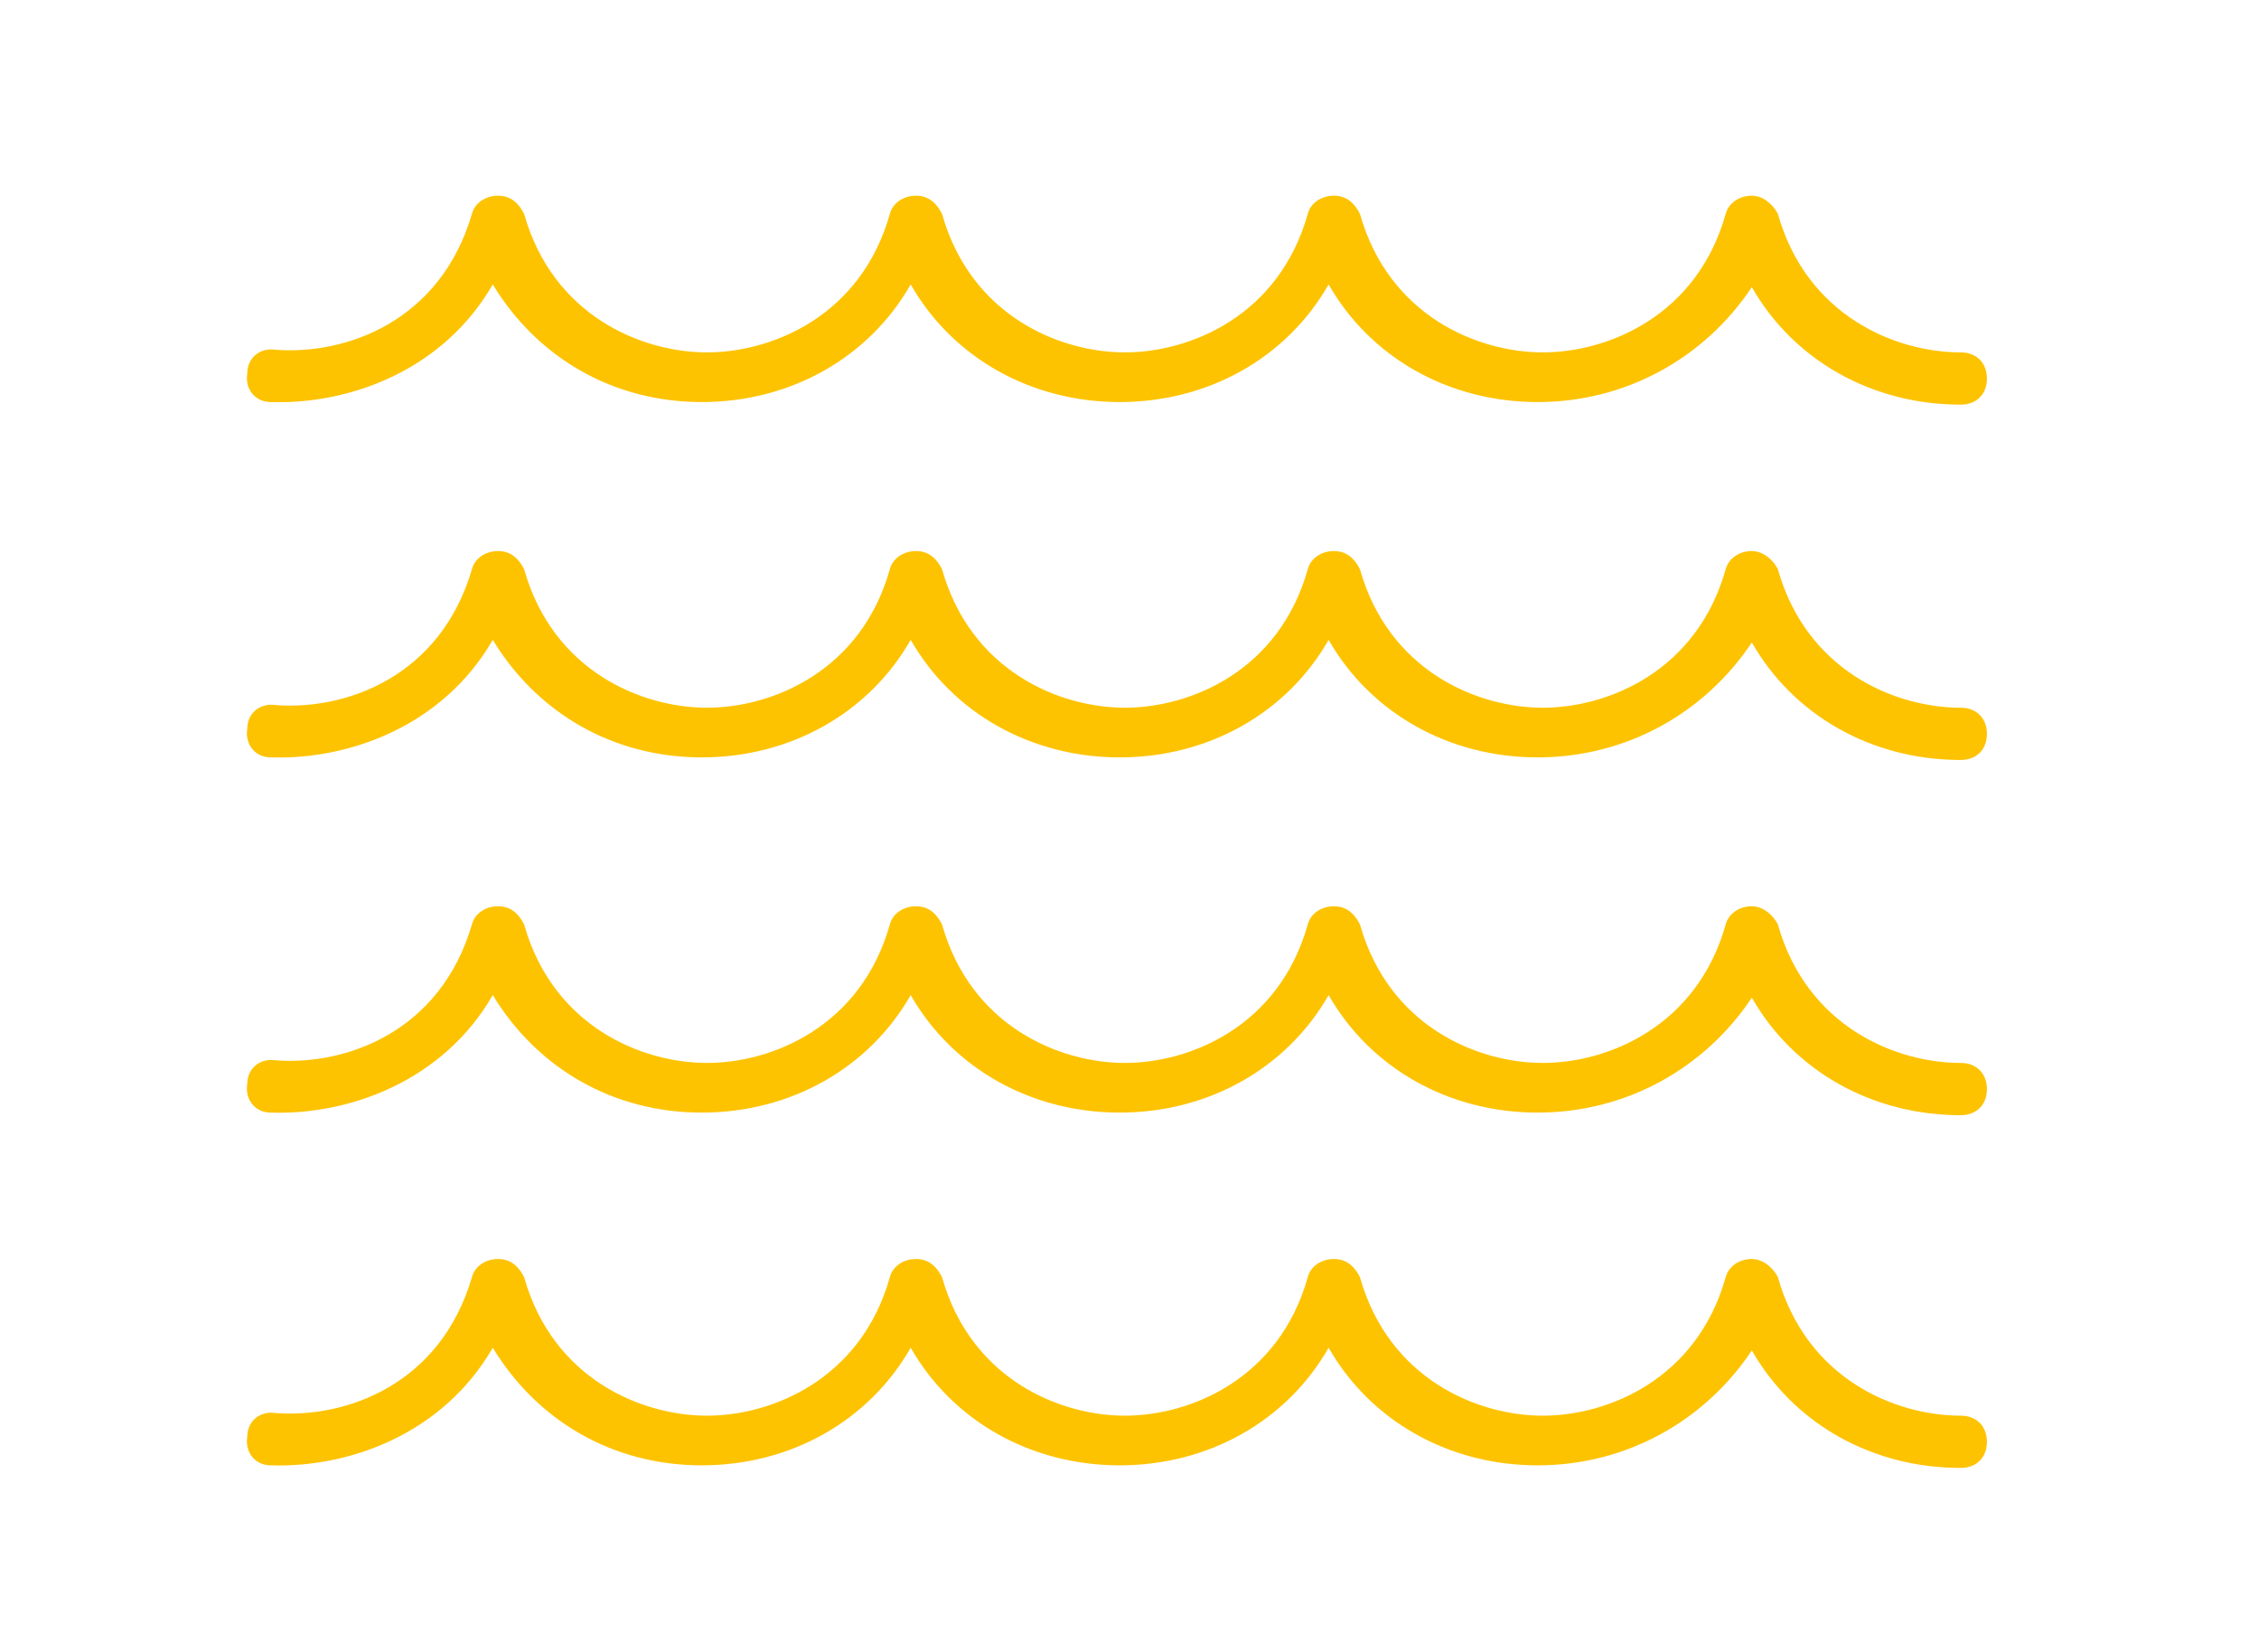
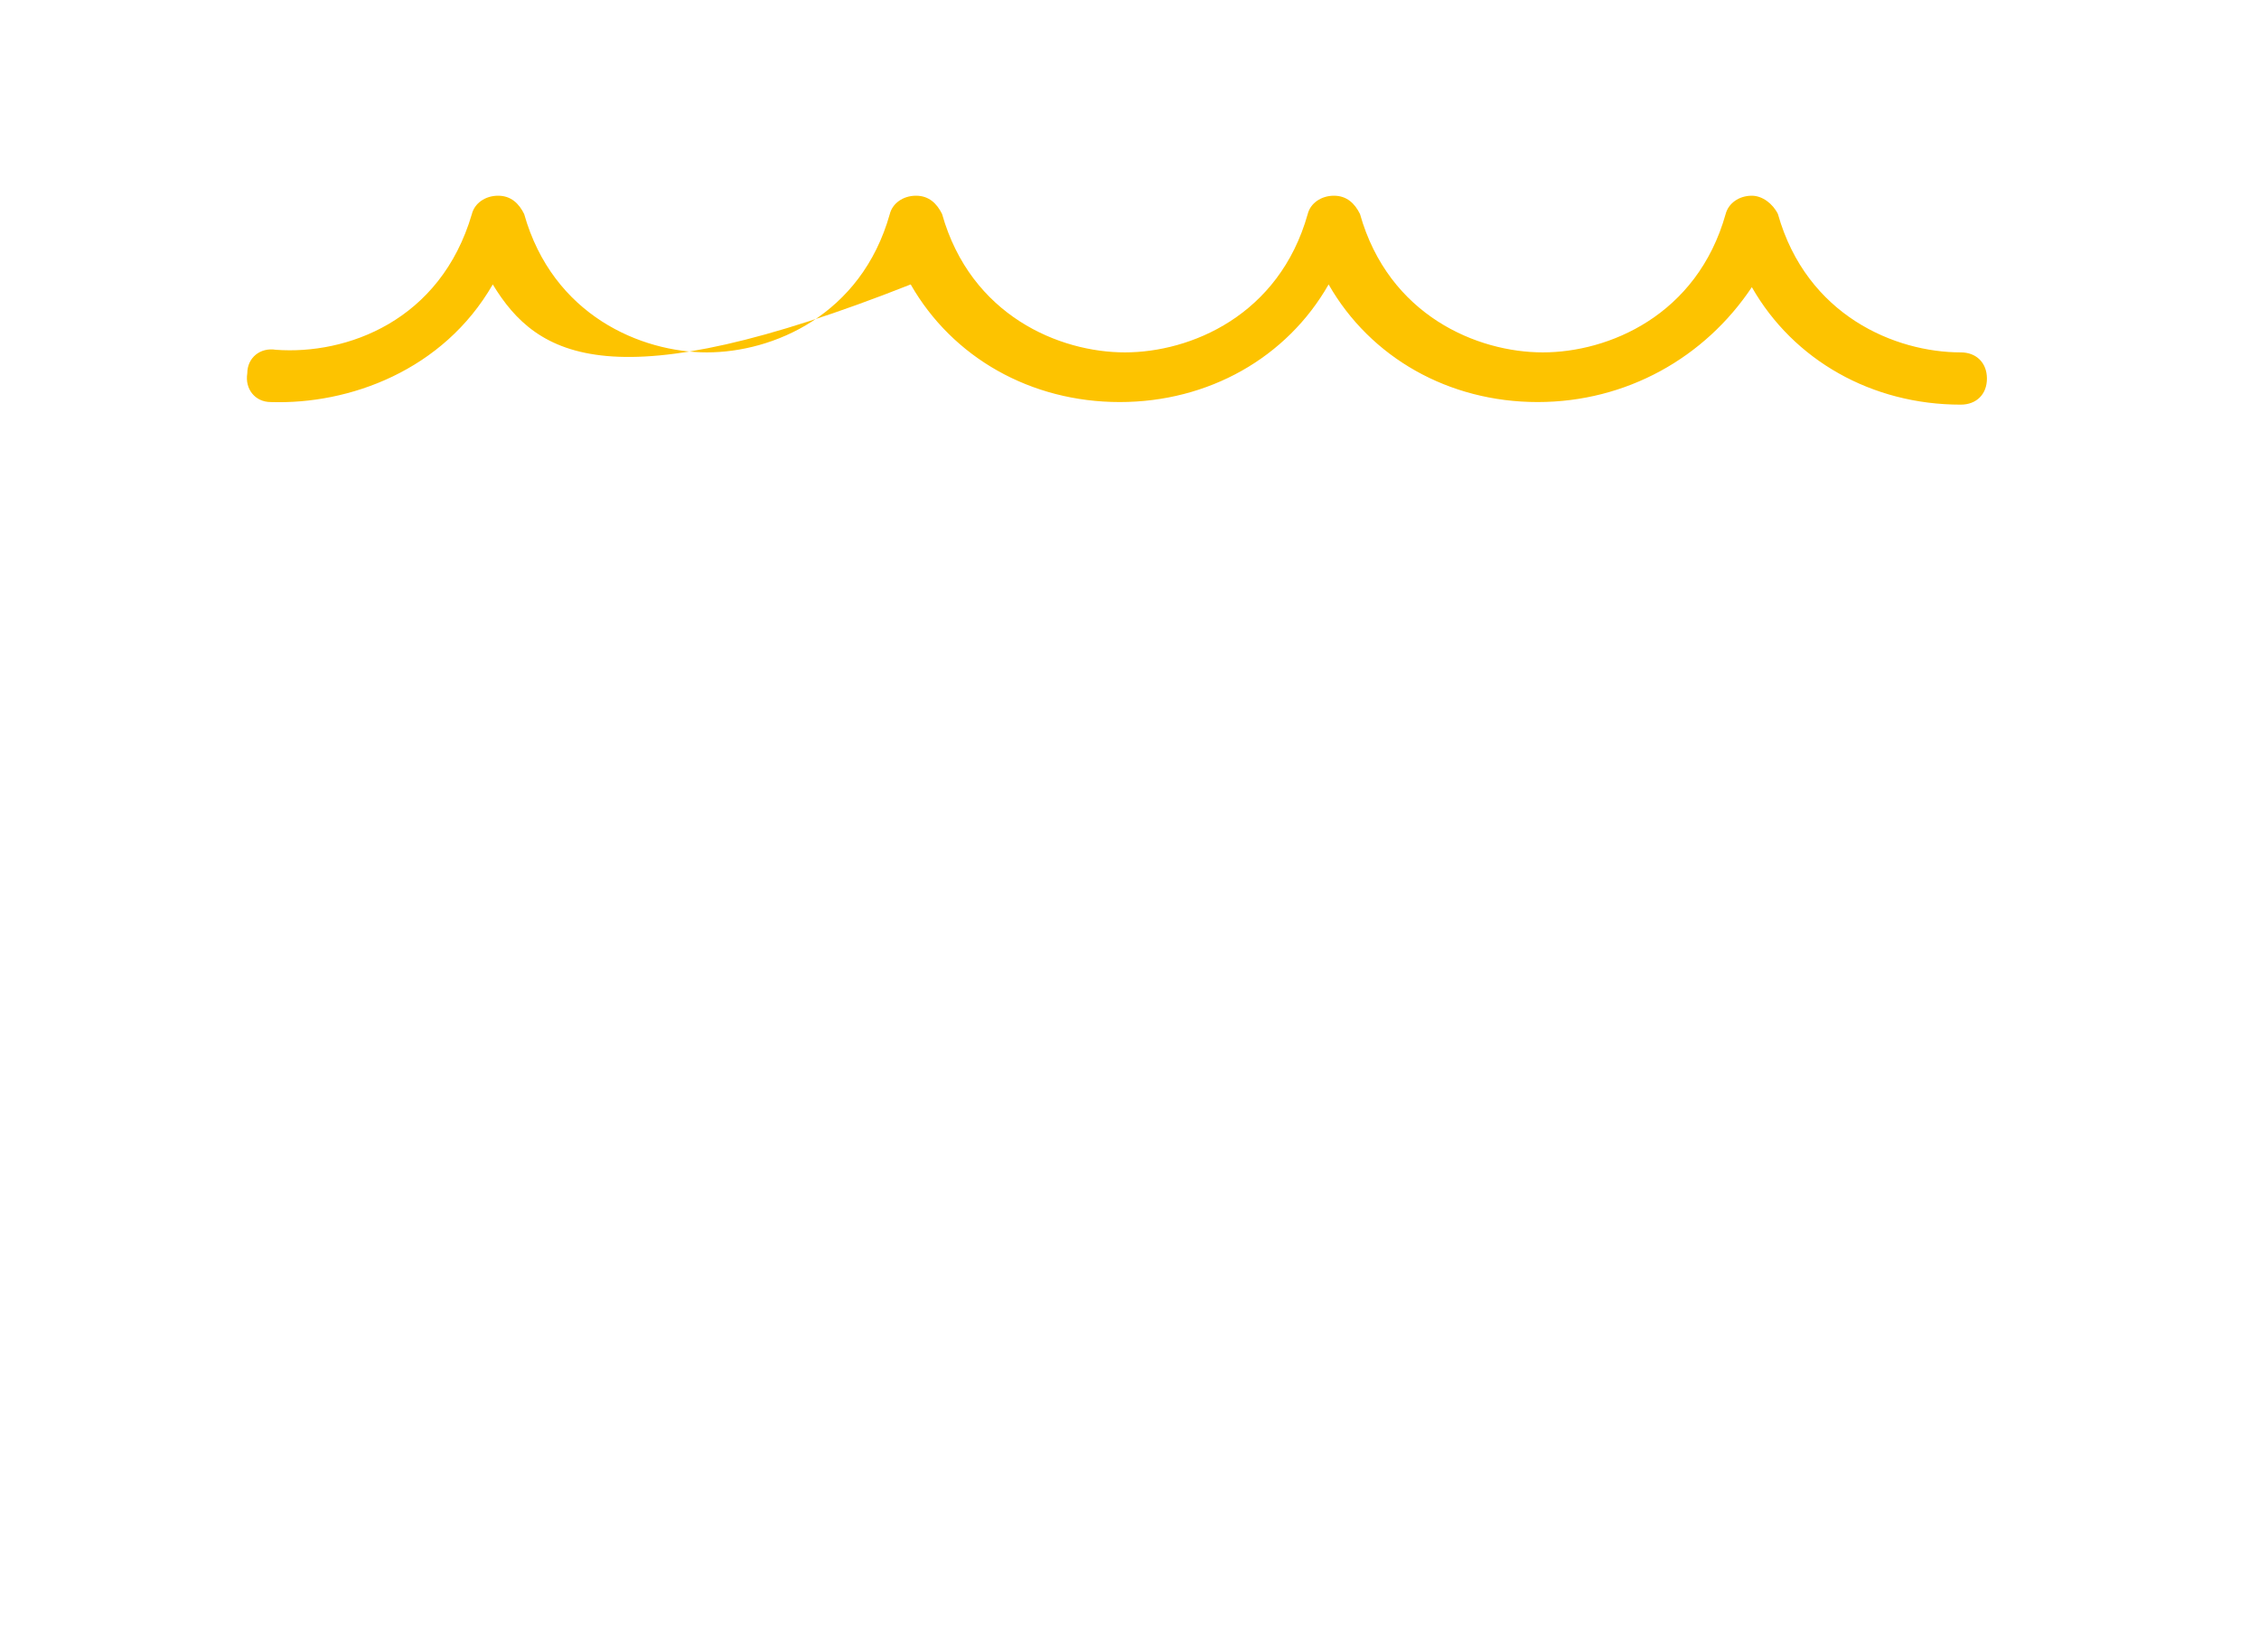
<svg xmlns="http://www.w3.org/2000/svg" width="987.29" height="721.74" viewBox="0 0 18 14" version="1.1" xml:space="preserve">
  <g>
    <g transform="matrix(1,0,0,1,12.46,1.681)">
-       <path d="M0,1.727C-0.753,1.727 -1.417,1.351 -1.772,0.73C-2.126,1.351 -2.79,1.727 -3.543,1.727C-4.296,1.727 -4.96,1.351 -5.315,0.73C-5.669,1.351 -6.333,1.727 -7.086,1.727C-7.839,1.727 -8.481,1.351 -8.858,0.73C-9.279,1.461 -10.076,1.749 -10.74,1.727C-10.873,1.727 -10.961,1.616 -10.939,1.483C-10.939,1.351 -10.829,1.262 -10.696,1.284C-10.098,1.328 -9.301,1.041 -9.035,0.133C-9.013,0.044 -8.924,-0.022 -8.813,-0.022C-8.703,-0.022 -8.636,0.044 -8.592,0.133C-8.348,0.996 -7.596,1.306 -7.042,1.306C-6.488,1.306 -5.735,0.996 -5.492,0.133C-5.47,0.044 -5.381,-0.022 -5.27,-0.022C-5.16,-0.022 -5.093,0.044 -5.049,0.133C-4.805,0.996 -4.052,1.306 -3.499,1.306C-2.945,1.306 -2.192,0.996 -1.949,0.133C-1.927,0.044 -1.838,-0.022 -1.727,-0.022C-1.617,-0.022 -1.55,0.044 -1.506,0.133C-1.262,0.996 -0.509,1.306 0.044,1.306C0.598,1.306 1.351,0.996 1.594,0.133C1.617,0.044 1.705,-0.022 1.816,-0.022C1.904,-0.022 1.993,0.044 2.037,0.133C2.281,0.996 3.034,1.306 3.587,1.306C3.72,1.306 3.809,1.395 3.809,1.528C3.809,1.661 3.72,1.749 3.587,1.749C2.834,1.749 2.17,1.373 1.816,0.753C1.417,1.351 0.753,1.727 0,1.727" style="fill:rgb(253,195,0);fill-rule:nonzero;" />
+       <path d="M0,1.727C-0.753,1.727 -1.417,1.351 -1.772,0.73C-2.126,1.351 -2.79,1.727 -3.543,1.727C-4.296,1.727 -4.96,1.351 -5.315,0.73C-7.839,1.727 -8.481,1.351 -8.858,0.73C-9.279,1.461 -10.076,1.749 -10.74,1.727C-10.873,1.727 -10.961,1.616 -10.939,1.483C-10.939,1.351 -10.829,1.262 -10.696,1.284C-10.098,1.328 -9.301,1.041 -9.035,0.133C-9.013,0.044 -8.924,-0.022 -8.813,-0.022C-8.703,-0.022 -8.636,0.044 -8.592,0.133C-8.348,0.996 -7.596,1.306 -7.042,1.306C-6.488,1.306 -5.735,0.996 -5.492,0.133C-5.47,0.044 -5.381,-0.022 -5.27,-0.022C-5.16,-0.022 -5.093,0.044 -5.049,0.133C-4.805,0.996 -4.052,1.306 -3.499,1.306C-2.945,1.306 -2.192,0.996 -1.949,0.133C-1.927,0.044 -1.838,-0.022 -1.727,-0.022C-1.617,-0.022 -1.55,0.044 -1.506,0.133C-1.262,0.996 -0.509,1.306 0.044,1.306C0.598,1.306 1.351,0.996 1.594,0.133C1.617,0.044 1.705,-0.022 1.816,-0.022C1.904,-0.022 1.993,0.044 2.037,0.133C2.281,0.996 3.034,1.306 3.587,1.306C3.72,1.306 3.809,1.395 3.809,1.528C3.809,1.661 3.72,1.749 3.587,1.749C2.834,1.749 2.17,1.373 1.816,0.753C1.417,1.351 0.753,1.727 0,1.727" style="fill:rgb(253,195,0);fill-rule:nonzero;" />
    </g>
    <g transform="matrix(1,0,0,1,12.46,4.693)">
-       <path d="M0,1.727C-0.753,1.727 -1.417,1.351 -1.772,0.731C-2.126,1.351 -2.79,1.727 -3.543,1.727C-4.296,1.727 -4.96,1.351 -5.315,0.731C-5.669,1.351 -6.333,1.727 -7.086,1.727C-7.839,1.727 -8.481,1.351 -8.858,0.731C-9.279,1.461 -10.076,1.749 -10.74,1.727C-10.873,1.727 -10.961,1.616 -10.939,1.483C-10.939,1.351 -10.829,1.262 -10.696,1.284C-10.098,1.328 -9.301,1.041 -9.035,0.133C-9.013,0.044 -8.924,-0.022 -8.813,-0.022C-8.703,-0.022 -8.636,0.044 -8.592,0.133C-8.348,0.996 -7.596,1.306 -7.042,1.306C-6.488,1.306 -5.735,0.996 -5.492,0.133C-5.47,0.044 -5.381,-0.022 -5.27,-0.022C-5.16,-0.022 -5.093,0.044 -5.049,0.133C-4.805,0.996 -4.052,1.306 -3.499,1.306C-2.945,1.306 -2.192,0.996 -1.949,0.133C-1.927,0.044 -1.838,-0.022 -1.727,-0.022C-1.617,-0.022 -1.55,0.044 -1.506,0.133C-1.262,0.996 -0.509,1.306 0.044,1.306C0.598,1.306 1.351,0.996 1.594,0.133C1.617,0.044 1.705,-0.022 1.816,-0.022C1.904,-0.022 1.993,0.044 2.037,0.133C2.281,0.996 3.034,1.306 3.587,1.306C3.72,1.306 3.809,1.395 3.809,1.528C3.809,1.661 3.72,1.749 3.587,1.749C2.834,1.749 2.17,1.373 1.816,0.753C1.417,1.351 0.753,1.727 0,1.727" style="fill:rgb(253,195,0);fill-rule:nonzero;" />
-     </g>
+       </g>
    <g transform="matrix(1,0,0,1,12.46,7.704)">
-       <path d="M0,1.727C-0.753,1.727 -1.417,1.351 -1.772,0.731C-2.126,1.351 -2.79,1.727 -3.543,1.727C-4.296,1.727 -4.96,1.351 -5.315,0.731C-5.669,1.351 -6.333,1.727 -7.086,1.727C-7.839,1.727 -8.481,1.351 -8.858,0.731C-9.279,1.461 -10.076,1.749 -10.74,1.727C-10.873,1.727 -10.961,1.616 -10.939,1.483C-10.939,1.351 -10.829,1.262 -10.696,1.284C-10.098,1.328 -9.301,1.041 -9.035,0.133C-9.013,0.044 -8.924,-0.022 -8.813,-0.022C-8.703,-0.022 -8.636,0.044 -8.592,0.133C-8.348,0.996 -7.596,1.306 -7.042,1.306C-6.488,1.306 -5.735,0.996 -5.492,0.133C-5.47,0.044 -5.381,-0.022 -5.27,-0.022C-5.16,-0.022 -5.093,0.044 -5.049,0.133C-4.805,0.996 -4.052,1.306 -3.499,1.306C-2.945,1.306 -2.192,0.996 -1.949,0.133C-1.927,0.044 -1.838,-0.022 -1.727,-0.022C-1.617,-0.022 -1.55,0.044 -1.506,0.133C-1.262,0.996 -0.509,1.306 0.044,1.306C0.598,1.306 1.351,0.996 1.594,0.133C1.617,0.044 1.705,-0.022 1.816,-0.022C1.904,-0.022 1.993,0.044 2.037,0.133C2.281,0.996 3.034,1.306 3.587,1.306C3.72,1.306 3.809,1.395 3.809,1.528C3.809,1.661 3.72,1.749 3.587,1.749C2.834,1.749 2.17,1.373 1.816,0.753C1.417,1.351 0.753,1.727 0,1.727" style="fill:rgb(253,195,0);fill-rule:nonzero;" />
-     </g>
+       </g>
    <g transform="matrix(1,0,0,1,12.46,10.694)">
-       <path d="M0,1.727C-0.753,1.727 -1.417,1.351 -1.772,0.73C-2.126,1.351 -2.79,1.727 -3.543,1.727C-4.296,1.727 -4.96,1.351 -5.315,0.73C-5.669,1.351 -6.333,1.727 -7.086,1.727C-7.839,1.727 -8.481,1.351 -8.858,0.73C-9.279,1.461 -10.076,1.749 -10.74,1.727C-10.873,1.727 -10.961,1.616 -10.939,1.483C-10.939,1.351 -10.829,1.262 -10.696,1.284C-10.098,1.328 -9.301,1.041 -9.035,0.133C-9.013,0.044 -8.924,-0.022 -8.813,-0.022C-8.703,-0.022 -8.636,0.044 -8.592,0.133C-8.348,0.996 -7.596,1.306 -7.042,1.306C-6.488,1.306 -5.735,0.996 -5.492,0.133C-5.47,0.044 -5.381,-0.022 -5.27,-0.022C-5.16,-0.022 -5.093,0.044 -5.049,0.133C-4.805,0.996 -4.052,1.306 -3.499,1.306C-2.945,1.306 -2.192,0.996 -1.949,0.133C-1.927,0.044 -1.838,-0.022 -1.727,-0.022C-1.617,-0.022 -1.55,0.044 -1.506,0.133C-1.262,0.996 -0.509,1.306 0.044,1.306C0.598,1.306 1.351,0.996 1.594,0.133C1.617,0.044 1.705,-0.022 1.816,-0.022C1.904,-0.022 1.993,0.044 2.037,0.133C2.281,0.996 3.034,1.306 3.587,1.306C3.72,1.306 3.809,1.395 3.809,1.528C3.809,1.661 3.72,1.749 3.587,1.749C2.834,1.749 2.17,1.373 1.816,0.753C1.417,1.351 0.753,1.727 0,1.727" style="fill:rgb(253,195,0);fill-rule:nonzero;" />
-     </g>
+       </g>
  </g>
</svg>